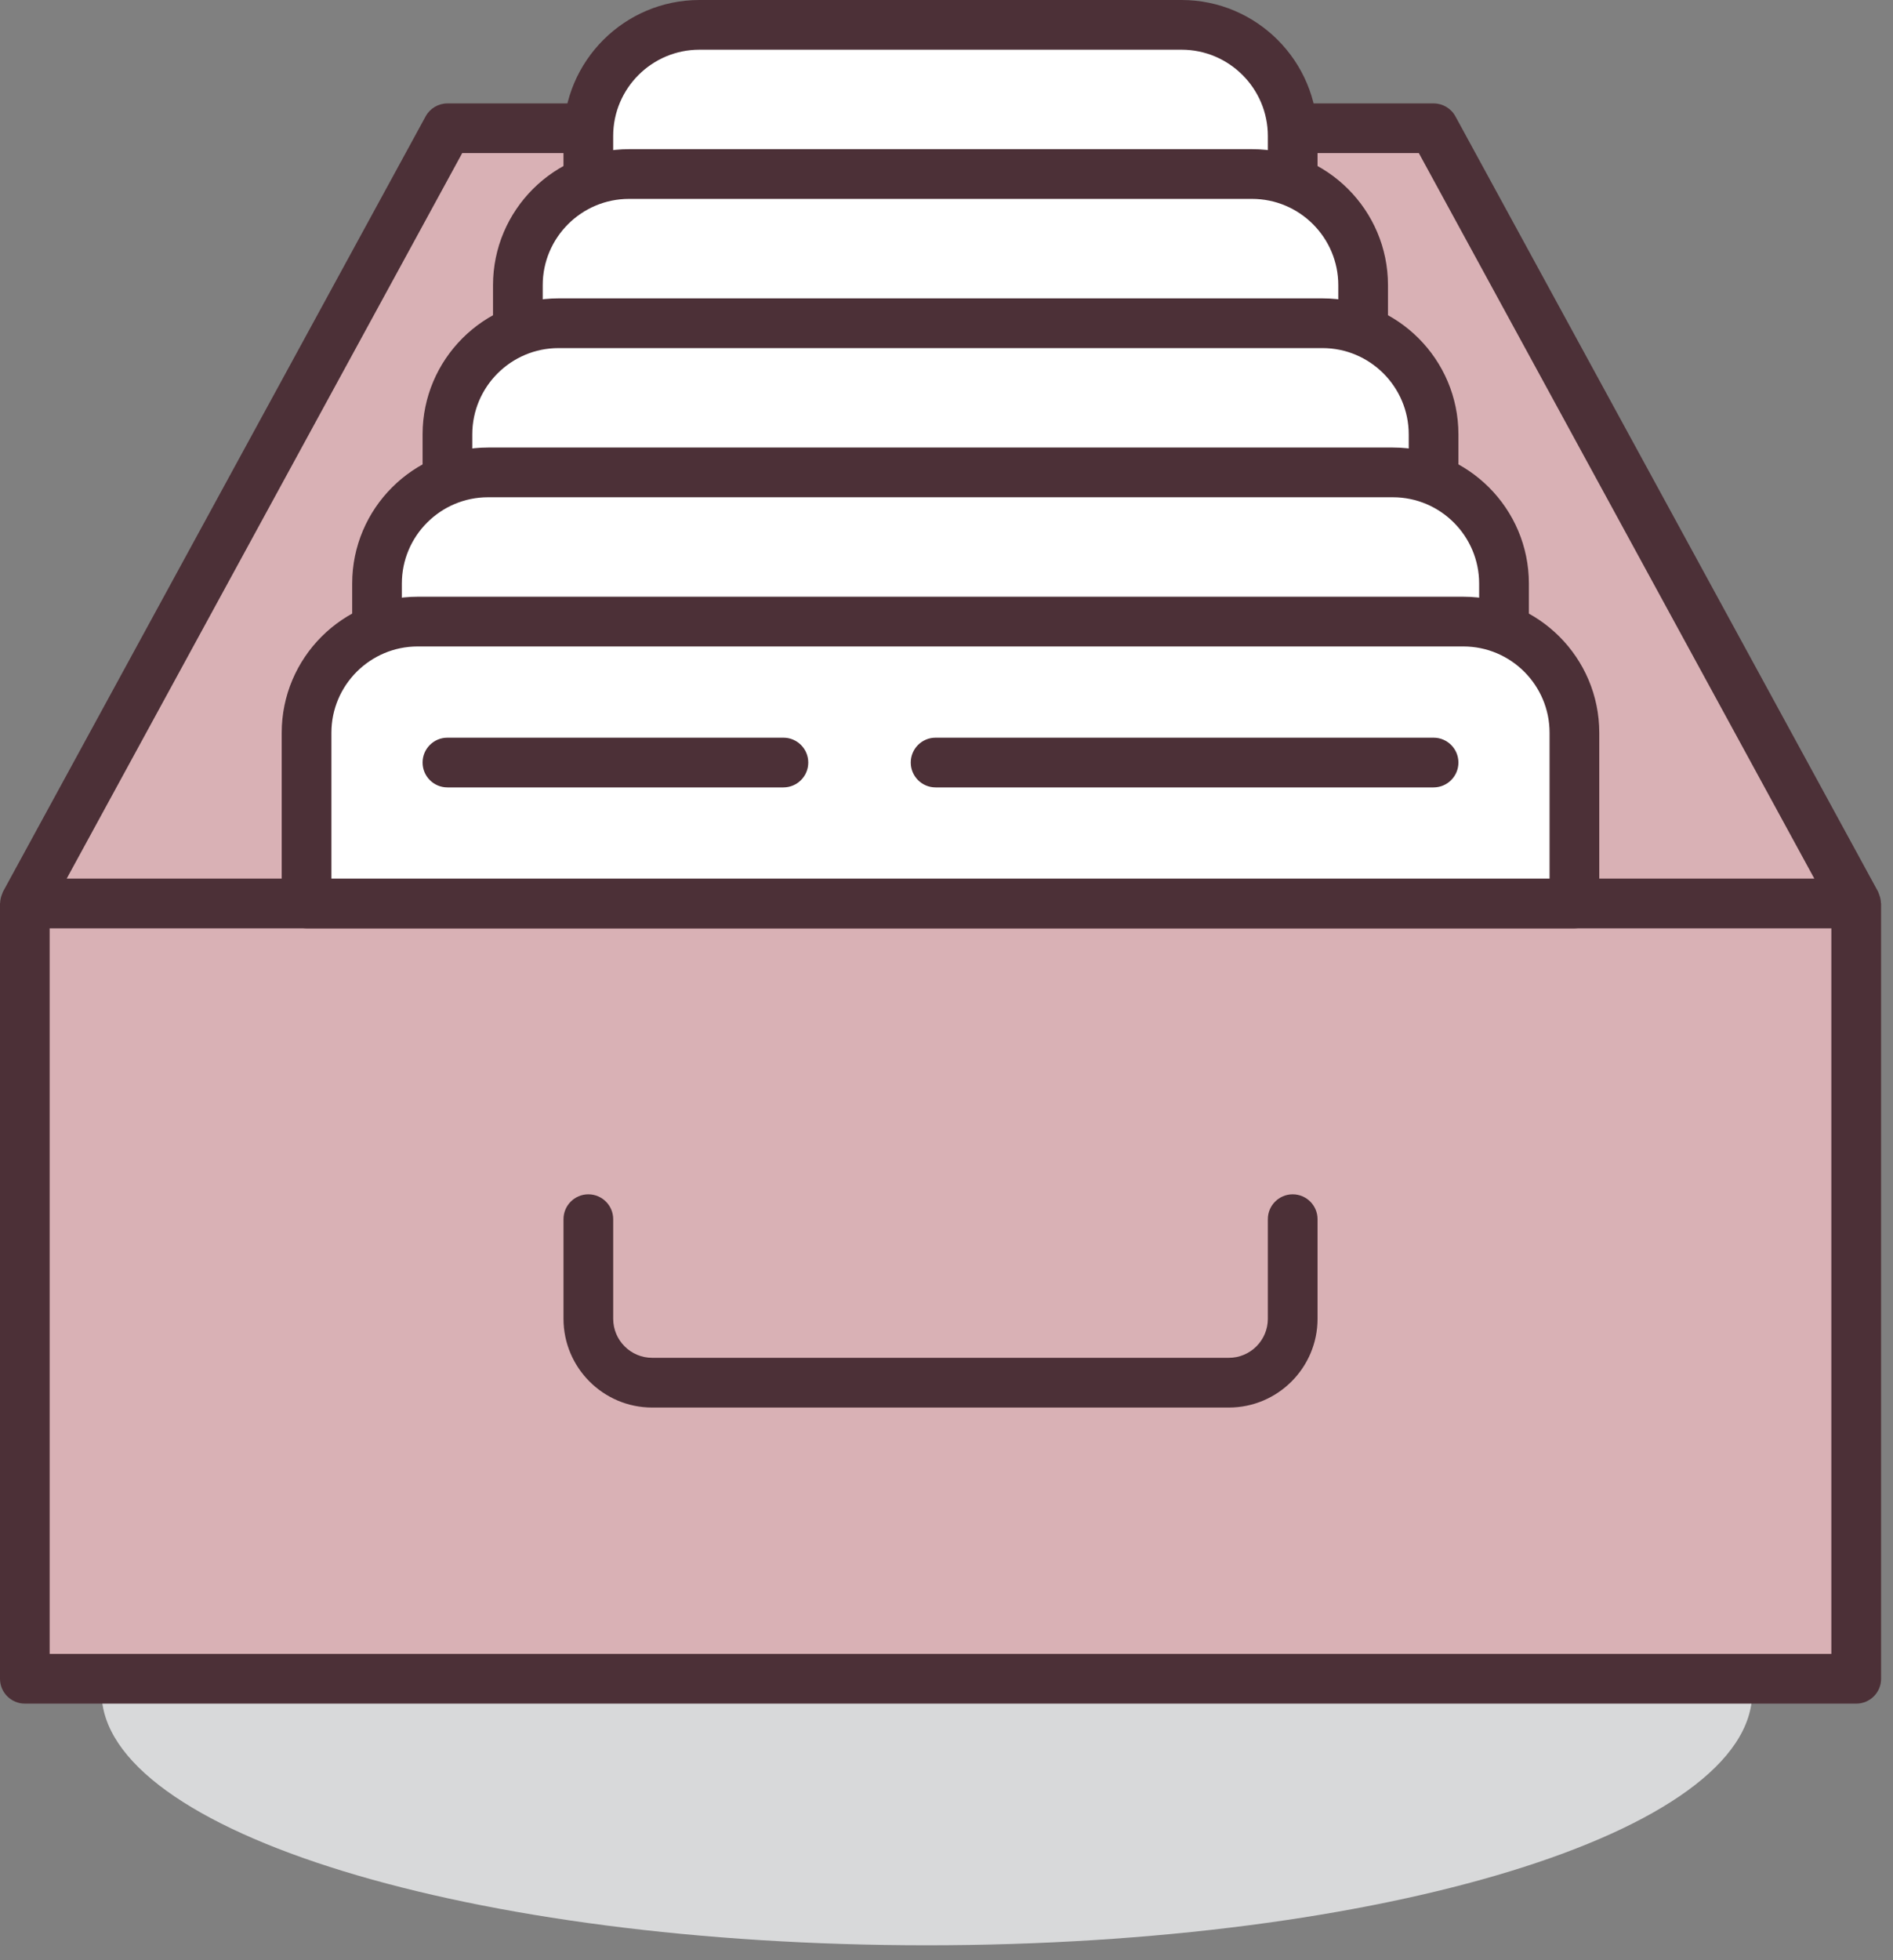
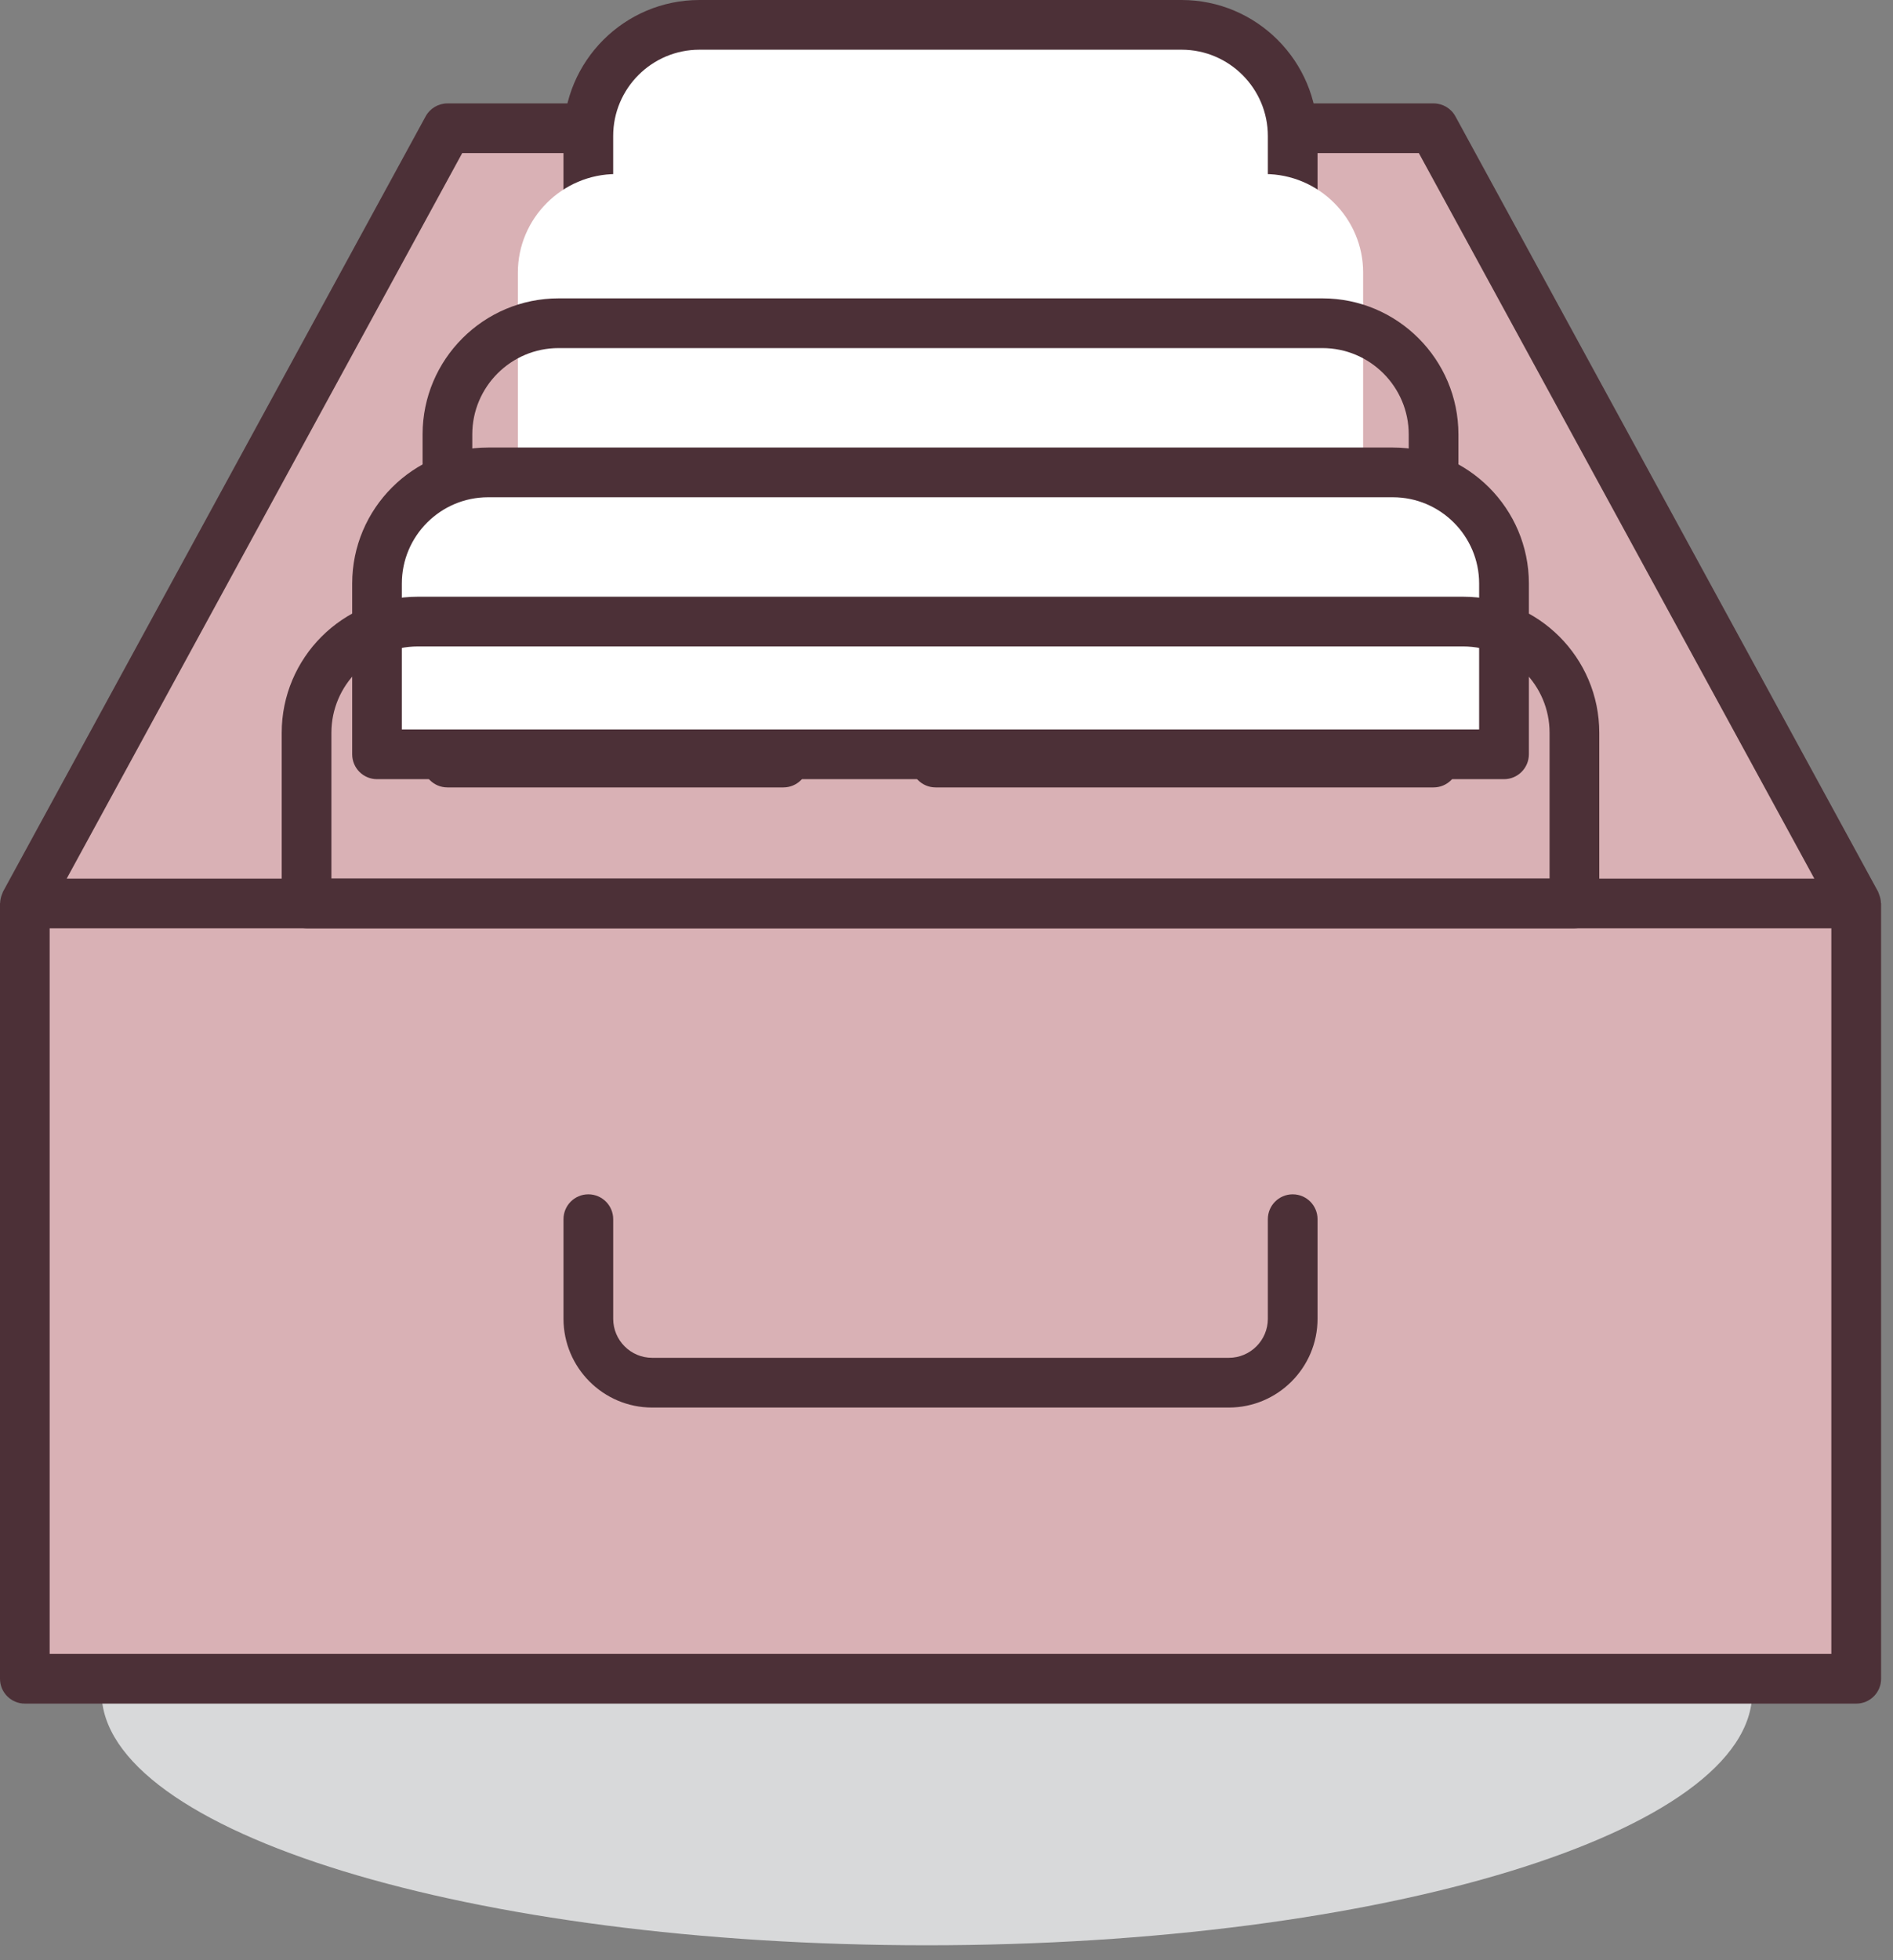
<svg xmlns="http://www.w3.org/2000/svg" width="86" height="89" viewBox="0 0 86 89" fill="none">
  <rect x="0" y="0" width="86" height="89" fill="#808080" stroke="none" />
  <path d="M37.495 22.976C58.203 22.976 74.99 17.833 74.99 11.488C74.99 5.143 58.203 0 37.495 0C16.787 0 1.61133e-05 5.143 1.61133e-05 11.488C1.61133e-05 17.833 16.787 22.976 37.495 22.976Z" transform="translate(4.614 65.348)" fill="#D8D9DA" />
  <path d="M64 -2.44141e-06H19.2L-6.83594e-06 35.2V70.4H83.2V35.2L64 -2.44141e-06Z" transform="translate(1.128 5.822)" fill="#D9B1B5" />
  <path d="M85.451 36.302C85.449 36.179 85.422 36.06 85.379 35.943C85.369 35.913 85.359 35.883 85.346 35.854C85.334 35.832 85.33 35.809 85.321 35.788L66.12 0.588C65.923 0.226 65.542 -7.93457e-07 65.13 -7.93457e-07H20.329C19.915 -7.93457e-07 19.534 0.226 19.337 0.588L0.138 35.788C0.126 35.809 0.122 35.833 0.113 35.855C0.099 35.883 0.09 35.913 0.078 35.943C0.035 36.06 0.01 36.179 0.006 36.302C0.006 36.311 2.44141e-06 36.319 2.44141e-06 36.327V71.528C2.44141e-06 72.151 0.506 72.657 1.129 72.657H84.33C84.955 72.657 85.459 72.151 85.459 71.528V36.327C85.456 36.318 85.451 36.311 85.451 36.302ZM20.998 2.257H64.459L82.426 35.198H3.03L20.998 2.257ZM83.199 70.4H2.256V37.457H83.199V70.4Z" transform="translate(0 4.695)" fill="#4C3037" />
  <path d="M32 12.8H2.97852e-05V4.472C2.97852e-05 2.013 2.012 -2.13623e-06 4.473 -2.13623e-06H27.528C29.987 -2.13623e-06 32.001 2.012 32.001 4.472V12.8H32Z" transform="translate(26.728 1.129)" fill="white" />
  <path d="M33.129 15.057H1.129C0.504 15.057 1.46484e-06 14.552 1.46484e-06 13.928V6.177C1.46484e-06 2.771 2.77 -4.88281e-07 6.178 -4.88281e-07H28.08C31.486 -4.88281e-07 34.258 2.771 34.258 6.177V13.928C34.258 14.552 33.752 15.057 33.129 15.057ZM2.258 12.799H32V6.176C32 4.015 30.24 2.257 28.08 2.257H6.178C4.016 2.257 2.258 4.015 2.258 6.176V12.799Z" transform="translate(25.599)" fill="#4C3037" />
  <path d="M30.226 9.681H4.029C1.808 9.681 -2.19727e-05 7.872 -2.19727e-05 5.65V1.129C-2.19727e-05 0.505 0.504 -3.66211e-06 1.129 -3.66211e-06C1.752 -3.66211e-06 2.258 0.505 2.258 1.129V5.65C2.258 6.629 3.053 7.423 4.029 7.423H30.226C31.205 7.423 31.999 6.628 31.999 5.65V1.129C31.999 0.505 32.503 -3.66211e-06 33.128 -3.66211e-06C33.751 -3.66211e-06 34.257 0.505 34.257 1.129V5.65C34.257 7.872 32.448 9.681 30.226 9.681Z" transform="translate(25.6 54.228)" fill="#4C3037" />
-   <path d="M38.4 12.8H-2.00195e-05V4.472C-2.00195e-05 2.013 2.014 -6.10352e-08 4.473 -6.10352e-08H33.93C36.389 -6.10352e-08 38.401 2.013 38.401 4.472V12.8H38.4Z" transform="translate(23.527 7.902)" fill="white" />
-   <path d="M39.529 15.058H1.129C0.506 15.058 1.26953e-05 14.553 1.26953e-05 13.929V6.177C1.26953e-05 2.771 2.771 2.13623e-06 6.178 2.13623e-06H34.483C37.889 2.13623e-06 40.659 2.771 40.659 6.177V13.929C40.658 14.553 40.154 15.058 39.529 15.058ZM2.258 12.8H38.401V6.177C38.401 4.016 36.643 2.258 34.483 2.258H6.178C4.018 2.258 2.258 4.016 2.258 6.177V12.8Z" transform="translate(22.398 6.773)" fill="#4C3037" />
-   <path d="M44.801 12.8H2.88086e-05V4.472C2.88086e-05 2.012 2.012 2.56348e-06 4.473 2.56348e-06H40.328C42.787 2.56348e-06 44.801 2.012 44.801 4.472V12.8Z" transform="translate(20.327 14.676)" fill="white" />
+   <path d="M38.4 12.8H-2.00195e-05V4.472C-2.00195e-05 2.013 2.014 -6.10352e-08 4.473 -6.10352e-08H33.93C36.389 -6.10352e-08 38.401 2.013 38.401 4.472V12.8Z" transform="translate(23.527 7.902)" fill="white" />
  <path d="M45.93 15.058H1.129C0.504 15.058 4.88281e-07 14.553 4.88281e-07 13.929V6.177C4.88281e-07 2.771 2.771 -3.41797e-06 6.178 -3.41797e-06H40.881C44.287 -3.41797e-06 47.059 2.771 47.059 6.177V13.929C47.059 14.552 46.553 15.058 45.93 15.058ZM2.258 12.8H44.801V6.177C44.801 4.016 43.041 2.258 40.881 2.258H6.178C4.016 2.258 2.258 4.016 2.258 6.177V12.8Z" transform="translate(19.198 13.547)" fill="#4C3037" />
  <path d="M51.199 12.799H-3.02734e-05V4.472C-3.02734e-05 2.012 2.012 -3.54004e-06 4.471 -3.54004e-06H46.727C49.188 -3.54004e-06 51.2 2.012 51.2 4.472V12.799H51.199Z" transform="translate(17.129 21.449)" fill="white" />
  <path d="M52.328 15.058H1.129C0.504 15.058 2.44141e-06 14.552 2.44141e-06 13.929V6.177C2.44141e-06 2.771 2.77 -1.34277e-06 6.176 -1.34277e-06H47.28C50.686 -1.34277e-06 53.458 2.771 53.458 6.177V13.929C53.456 14.552 52.951 15.058 52.328 15.058ZM2.257 12.8H51.198V6.177C51.198 4.016 49.438 2.258 47.278 2.258H6.174C4.014 2.258 2.256 4.016 2.256 6.177V12.8H2.257Z" transform="translate(16 20.32)" fill="#4C3037" />
-   <path d="M57.6 12.8H4.39453e-06V4.472C4.39453e-06 2.012 2.014 6.71387e-06 4.473 6.71387e-06H53.129C55.588 6.71387e-06 57.6 2.012 57.6 4.472V12.8Z" transform="translate(13.927 28.223)" fill="white" />
  <path d="M58.729 15.057H1.129C0.506 15.057 -2.39258e-05 14.552 -2.39258e-05 13.928V6.178C-2.39258e-05 2.771 2.771 -6.34766e-06 6.178 -6.34766e-06H53.682C57.088 -6.34766e-06 59.858 2.771 59.858 6.178V13.928C59.858 14.552 59.354 15.057 58.729 15.057ZM2.258 12.799H57.6V6.178C57.6 4.016 55.842 2.258 53.682 2.258H6.178C4.018 2.258 2.258 4.016 2.258 6.178V12.799Z" transform="translate(12.798 27.094)" fill="#4C3037" />
  <path d="M16.393 2.258H1.129C0.504 2.258 4.88281e-07 1.752 4.88281e-07 1.129C4.88281e-07 0.505 0.504 -5.37109e-06 1.129 -5.37109e-06H16.393C17.016 -5.37109e-06 17.522 0.505 17.522 1.129C17.522 1.752 17.016 2.258 16.393 2.258Z" transform="translate(19.198 33.494)" fill="#4C3037" />
  <path d="M23.752 2.258H1.129C0.504 2.258 -2.09961e-05 1.752 -2.09961e-05 1.129C-2.09961e-05 0.505 0.504 -5.37109e-06 1.129 -5.37109e-06H23.752C24.375 -5.37109e-06 24.881 0.505 24.881 1.129C24.881 1.752 24.375 2.258 23.752 2.258Z" transform="translate(41.376 33.494)" fill="#4C3037" />
</svg>